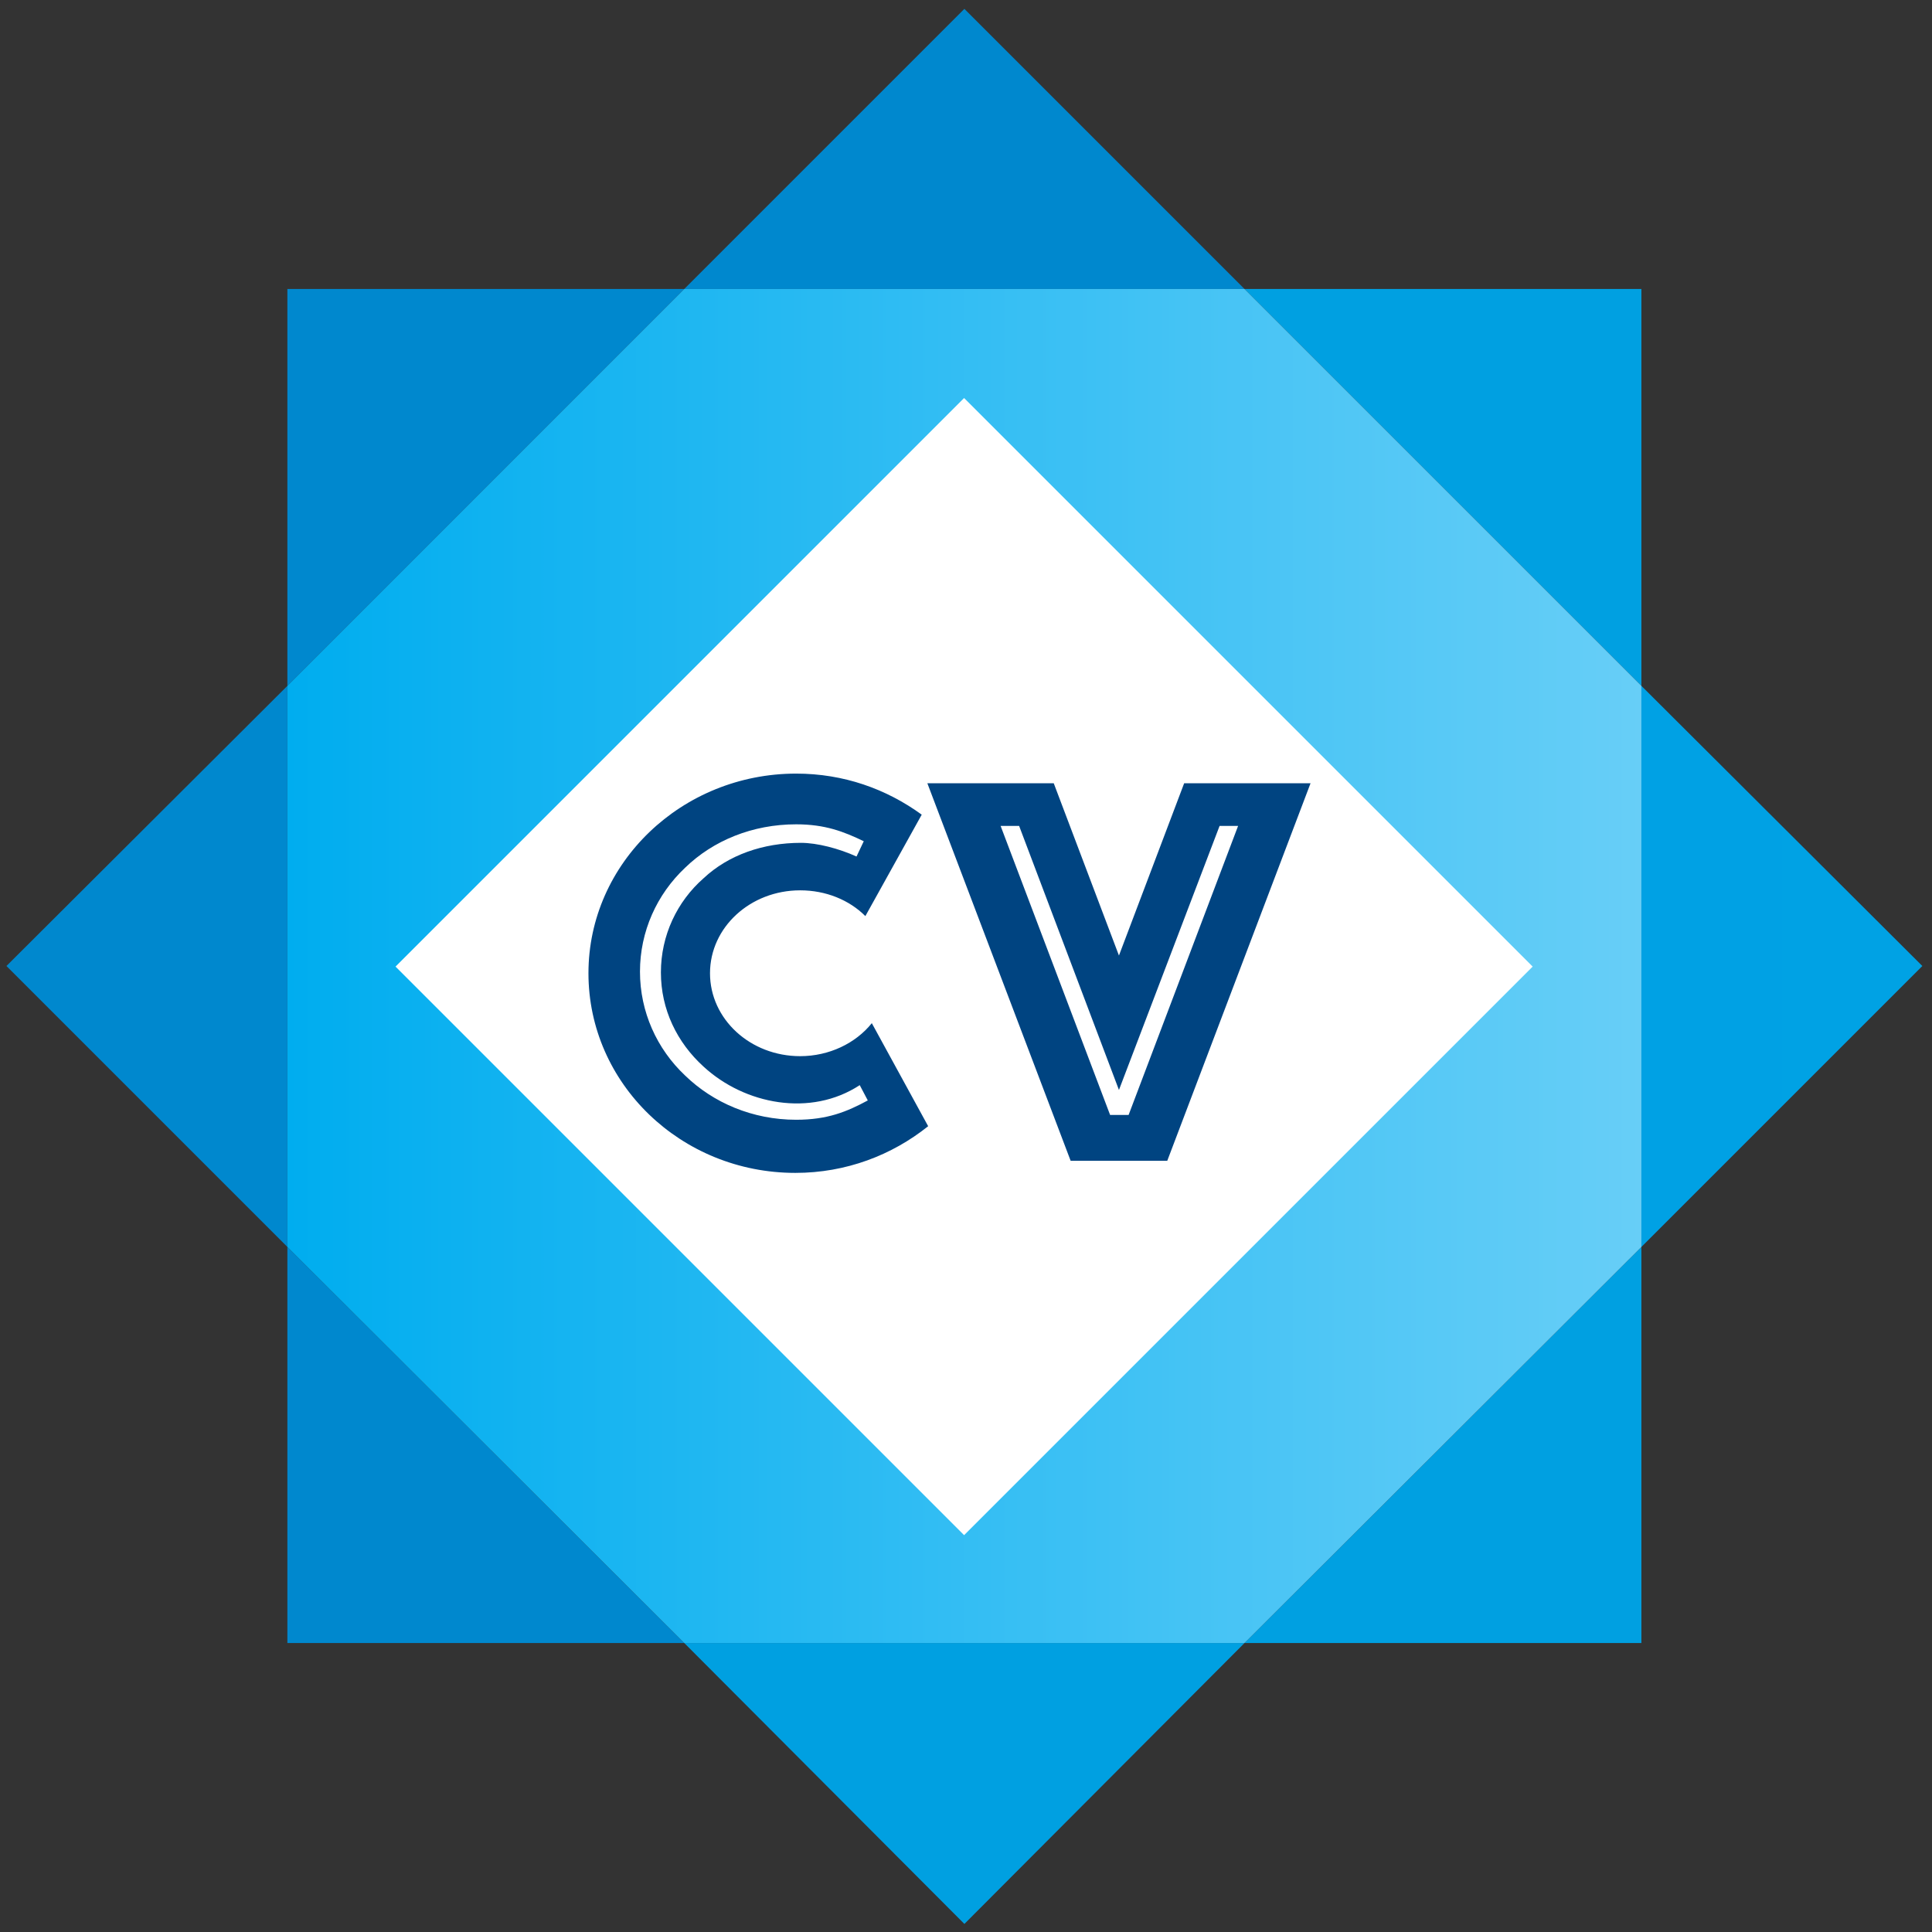
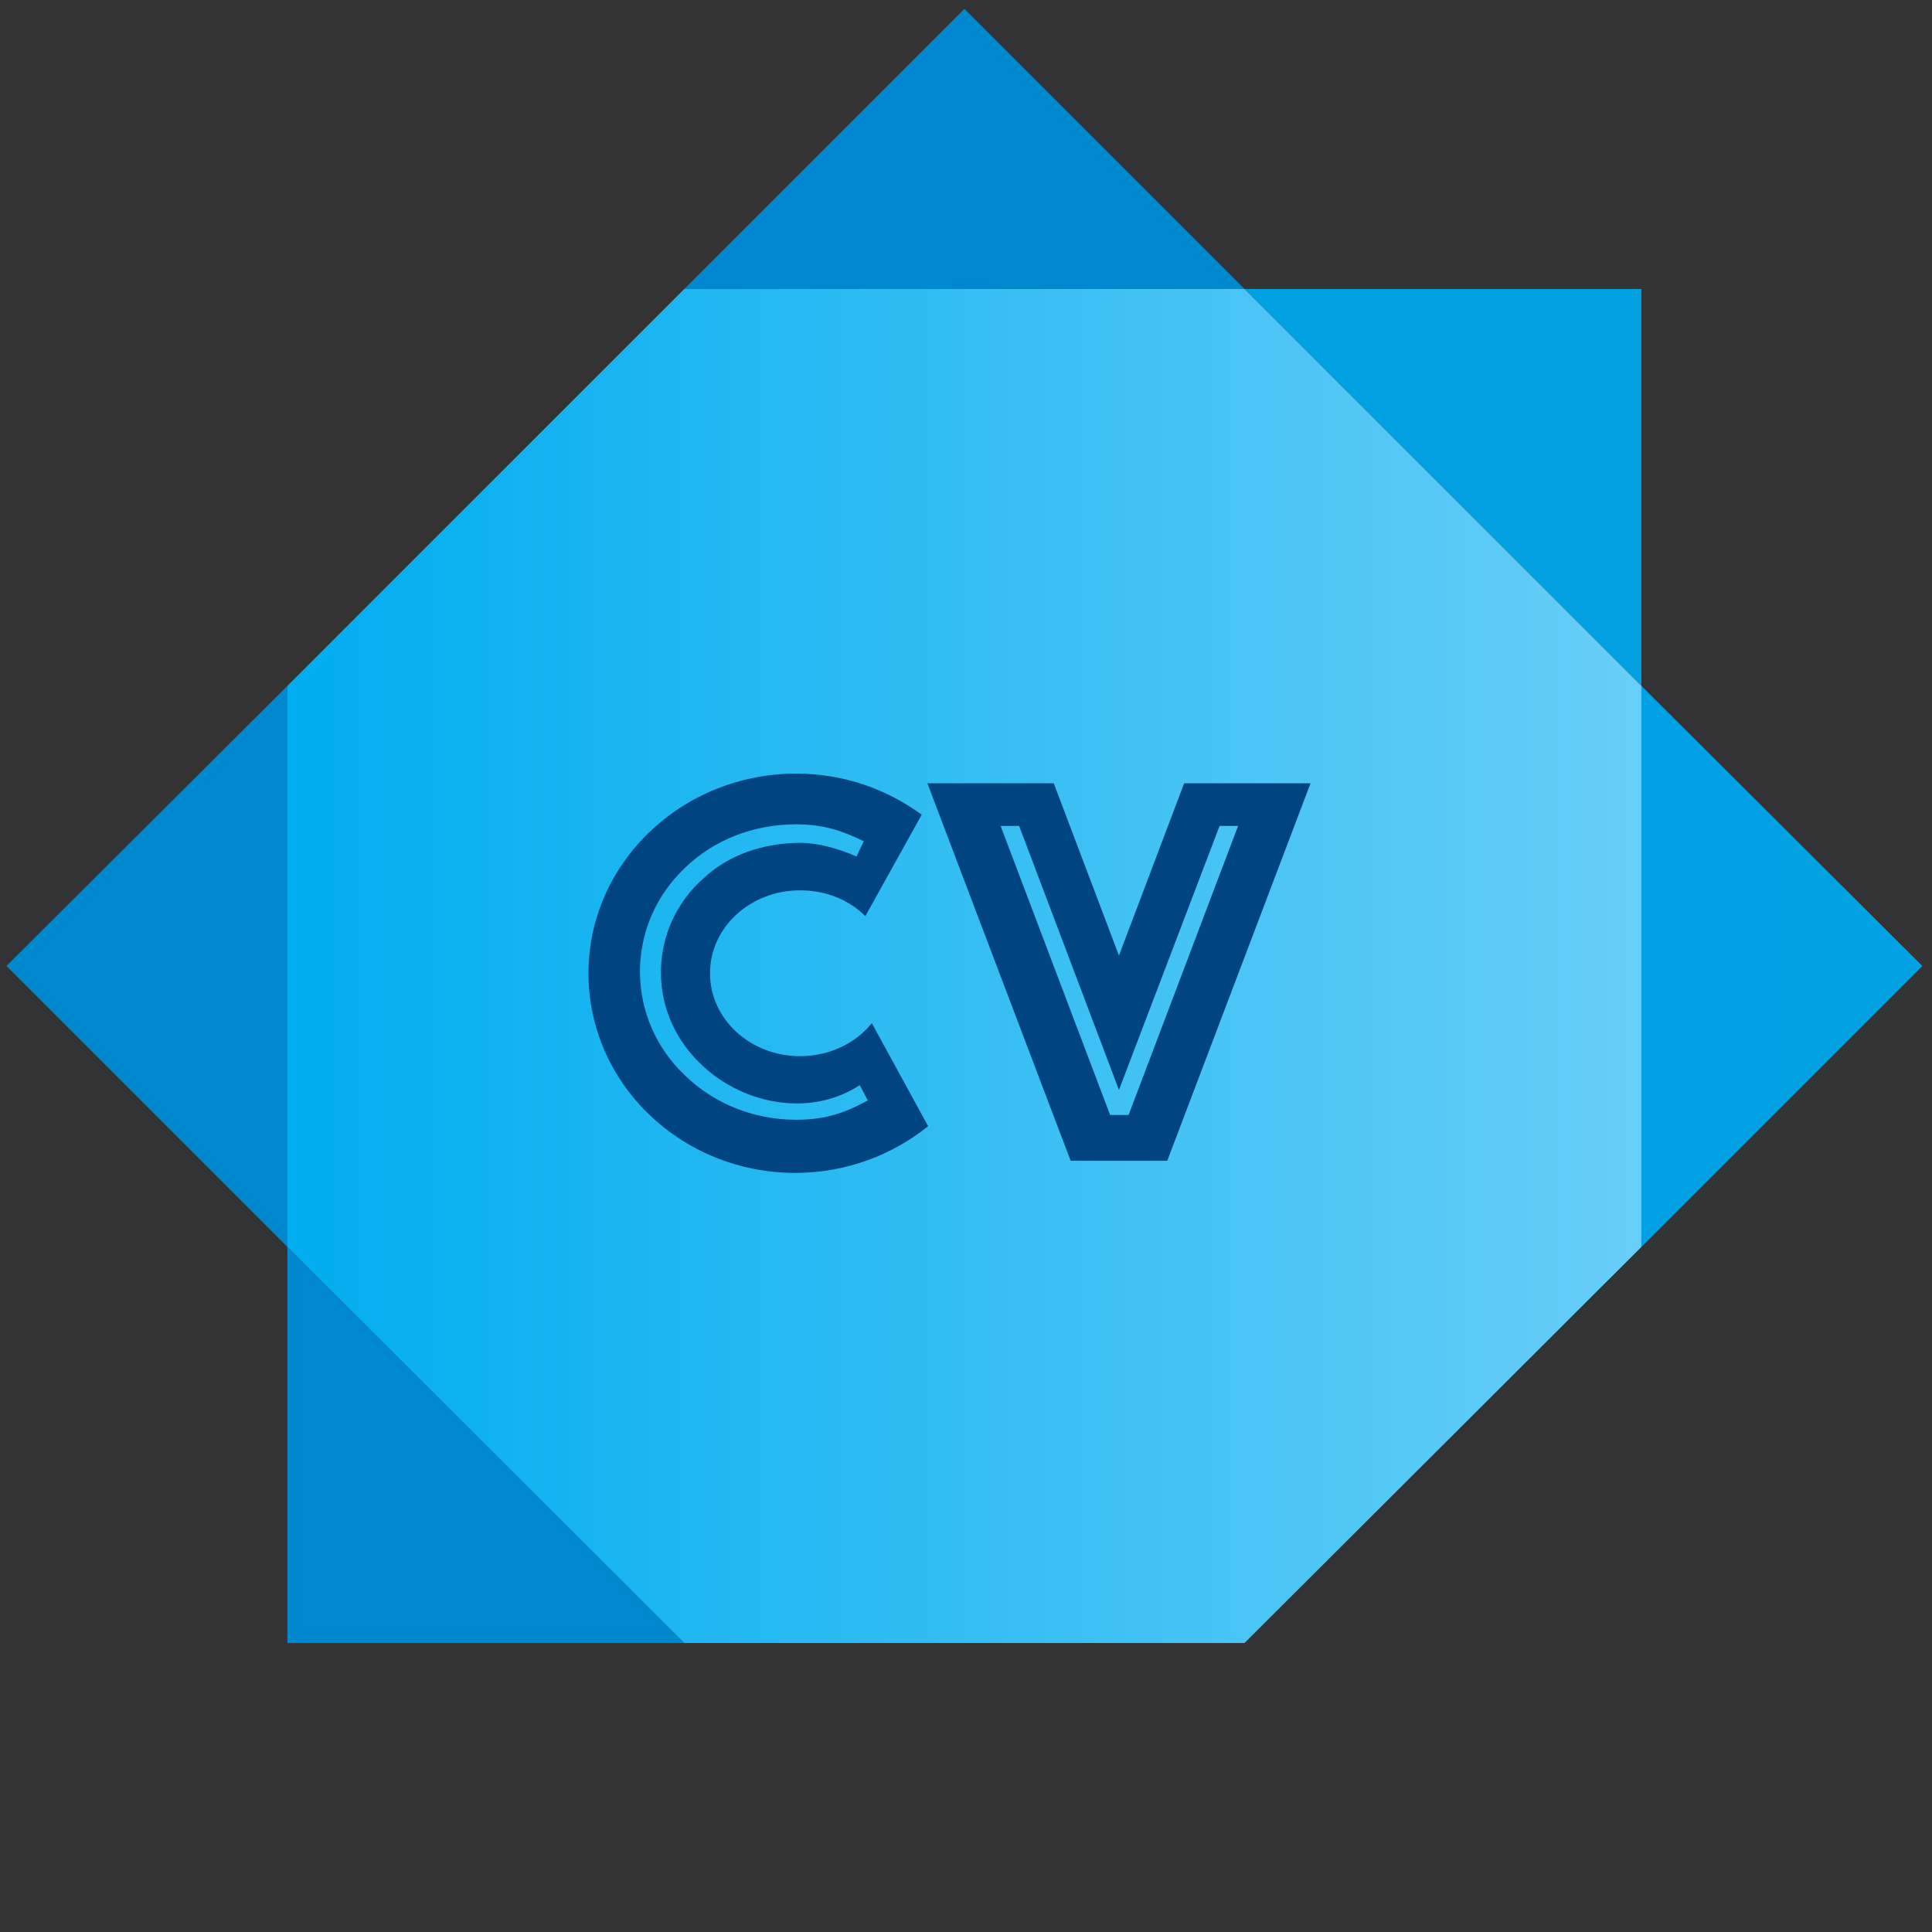
<svg xmlns="http://www.w3.org/2000/svg" id="Layer_1" x="0px" y="0px" viewBox="0 0 240 240" style="enable-background:new 0 0 240 240;" xml:space="preserve">
  <rect x="0" y="0" width="240" height="240" fill="#333333" stroke="none" />
  <style type="text/css">	.st0{fill-rule:evenodd;clip-rule:evenodd;fill:#0088CE;}	.st1{fill-rule:evenodd;clip-rule:evenodd;fill:#00A0E1;}	.st2{fill-rule:evenodd;clip-rule:evenodd;fill:url(#SVGID_1_);}	.st3{fill-rule:evenodd;clip-rule:evenodd;fill:url(#SVGID_00000003798039911396671090000017592585144330034092_);}	.st4{fill-rule:evenodd;clip-rule:evenodd;fill:#FFFFFF;}	.st5{fill-rule:evenodd;clip-rule:evenodd;fill:#004481;}</style>
  <g id="Layer_x0020_1">
    <polygon class="st0" points="85,204.1 35.7,204.1 35.7,154.9  " />
-     <polygon class="st1" points="203.9,154.9 203.9,204.1 154.6,204.1  " />
    <polygon class="st1" points="154.6,35.9 203.9,35.9 203.9,85.2  " />
-     <polygon class="st0" points="35.7,35.9 85,35.9 35.7,85.2  " />
-     <polygon class="st1" points="154.6,204.1 119.8,239 85,204.1  " />
    <linearGradient id="SVGID_1_" gradientUnits="userSpaceOnUse" x1="20184.768" y1="-16983.137" x2="21413.857" y2="-16983.137" gradientTransform="matrix(2.834646e-02 0 0 -2.834646e-02 -368.257 -361.397)">
      <stop offset="0" style="stop-color:#00A1E4" />
      <stop offset="1" style="stop-color:#00A2E4" />
    </linearGradient>
    <polygon class="st2" points="203.9,85.2 238.8,120 203.9,154.9  " />
    <polygon class="st0" points="85,35.9 119.8,1.1 154.6,35.9  " />
    <polygon class="st0" points="0.8,120 35.7,85.2 35.7,154.9  " />
    <linearGradient id="SVGID_00000114754965699037310490000014367939236816527295_" gradientUnits="userSpaceOnUse" x1="14250.186" y1="-16983.137" x2="20184.768" y2="-16983.137" gradientTransform="matrix(2.834646e-02 0 0 -2.834646e-02 -368.257 -361.397)">
      <stop offset="0" style="stop-color:#00ADEF" />
      <stop offset="1" style="stop-color:#67CEF7" />
    </linearGradient>
    <polygon style="fill-rule:evenodd;clip-rule:evenodd;fill:url(#SVGID_00000114754965699037310490000014367939236816527295_);" points="  85,35.9 154.6,35.9 203.9,85.2 203.9,154.9 154.6,204.1 85,204.1 35.7,154.9 35.7,85.2  " />
-     <rect x="69.8" y="70.1" transform="matrix(0.707 -0.707 0.707 0.707 -49.775 119.861)" class="st4" width="99.9" height="99.9" />
    <path class="st5" d="M115.2,97.3h15.7l8.1,21.4l8.1-21.4h15.7L145,144.2h-12C133,144.2,115.2,97.3,115.2,97.3z M126.6,102.6h-2.3  l13.6,35.9h2.3l13.6-35.9h-2.3L139,135.4L126.6,102.6L126.6,102.6z M98.9,96.1c5.9,0,11.2,1.9,15.6,5.1l-7,12.6  c-2-2-4.9-3.2-8.1-3.2c-6.2,0-11.2,4.6-11.2,10.3c0,5.7,5,10.3,11.2,10.3c3.6,0,6.9-1.6,8.9-4.1l7,12.8c-4.5,3.6-10.2,5.8-16.5,5.8  c-14.2,0-25.7-11.1-25.7-24.8S84.7,96.1,98.9,96.1L98.9,96.1z M98.9,102.4c-5.4,0-10.3,2-13.8,5.4c-3.5,3.3-5.6,7.9-5.6,12.9  c0,5,2.1,9.6,5.6,12.9c3.5,3.4,8.4,5.5,13.8,5.5c3.9,0,6.3-1,8.9-2.4l-1-1.9c-6.1,4-14.3,2.4-19.4-2.3c-3.3-3-5.3-7.1-5.3-11.7  s2-8.8,5.3-11.7c3.1-2.9,7.4-4.4,12.1-4.4c2,0,4.7,0.7,6.9,1.7l0.9-1.9C104.8,103.3,102.5,102.4,98.9,102.4z" />
  </g>
</svg>